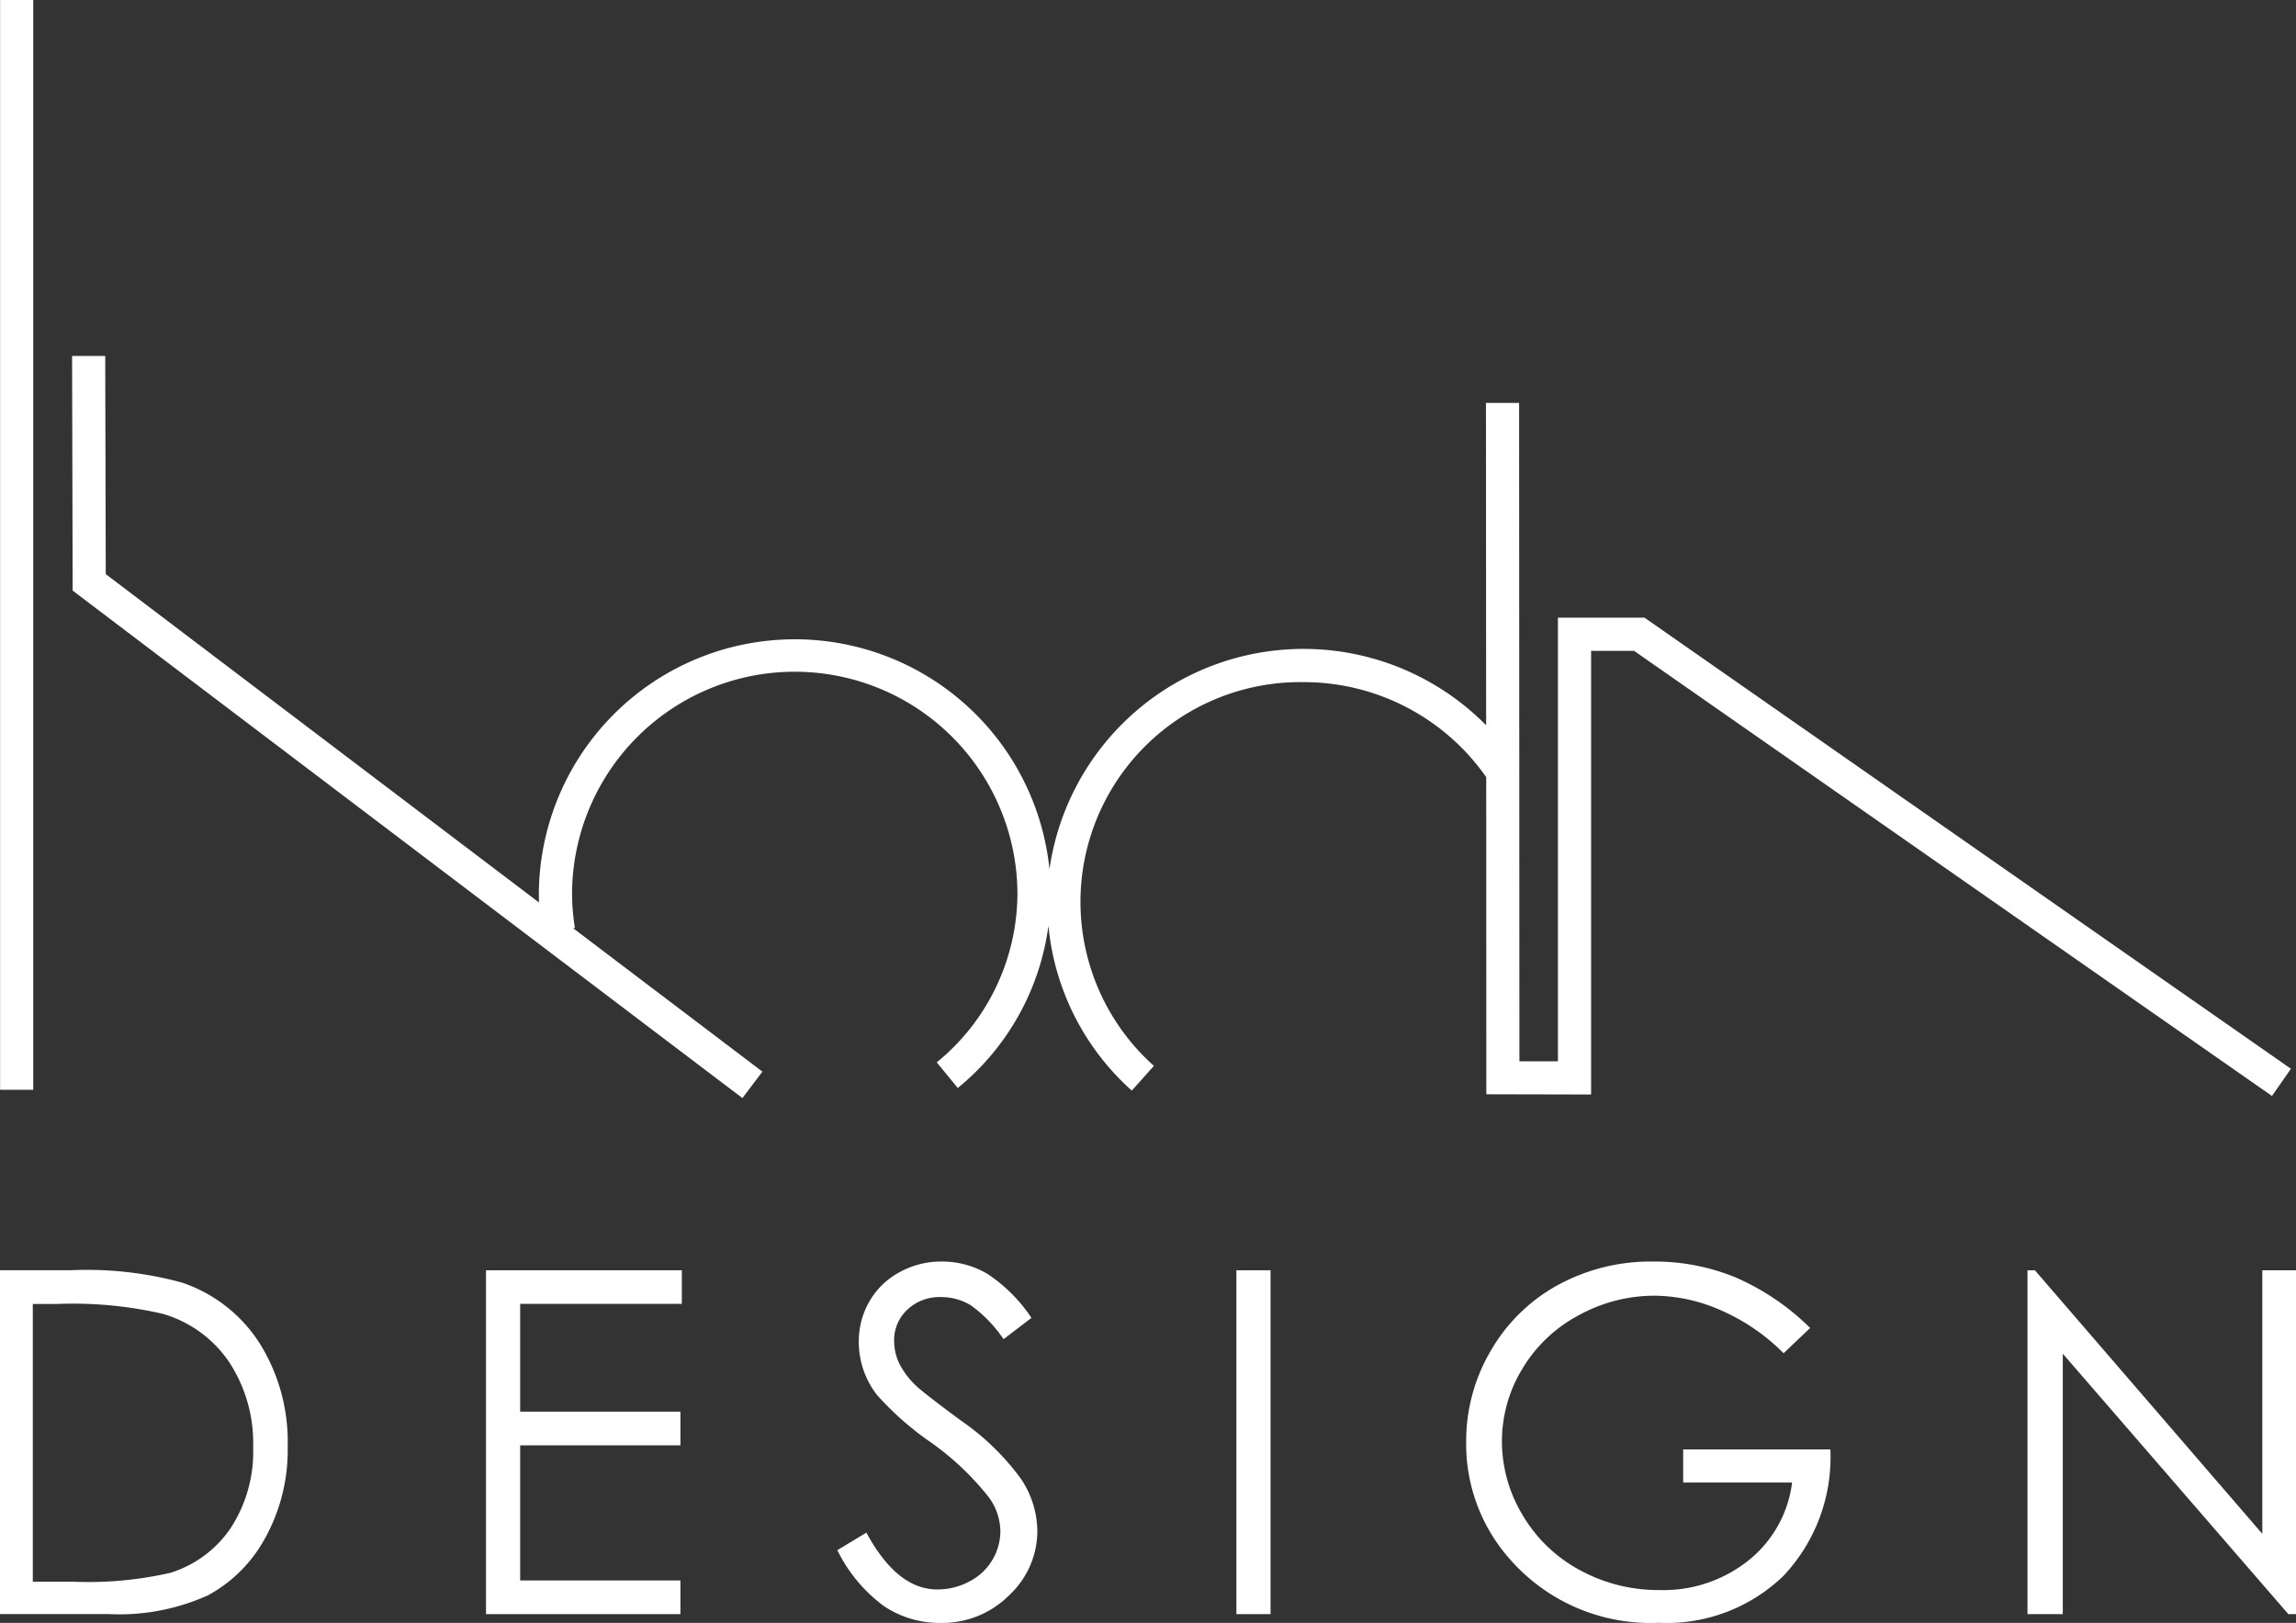
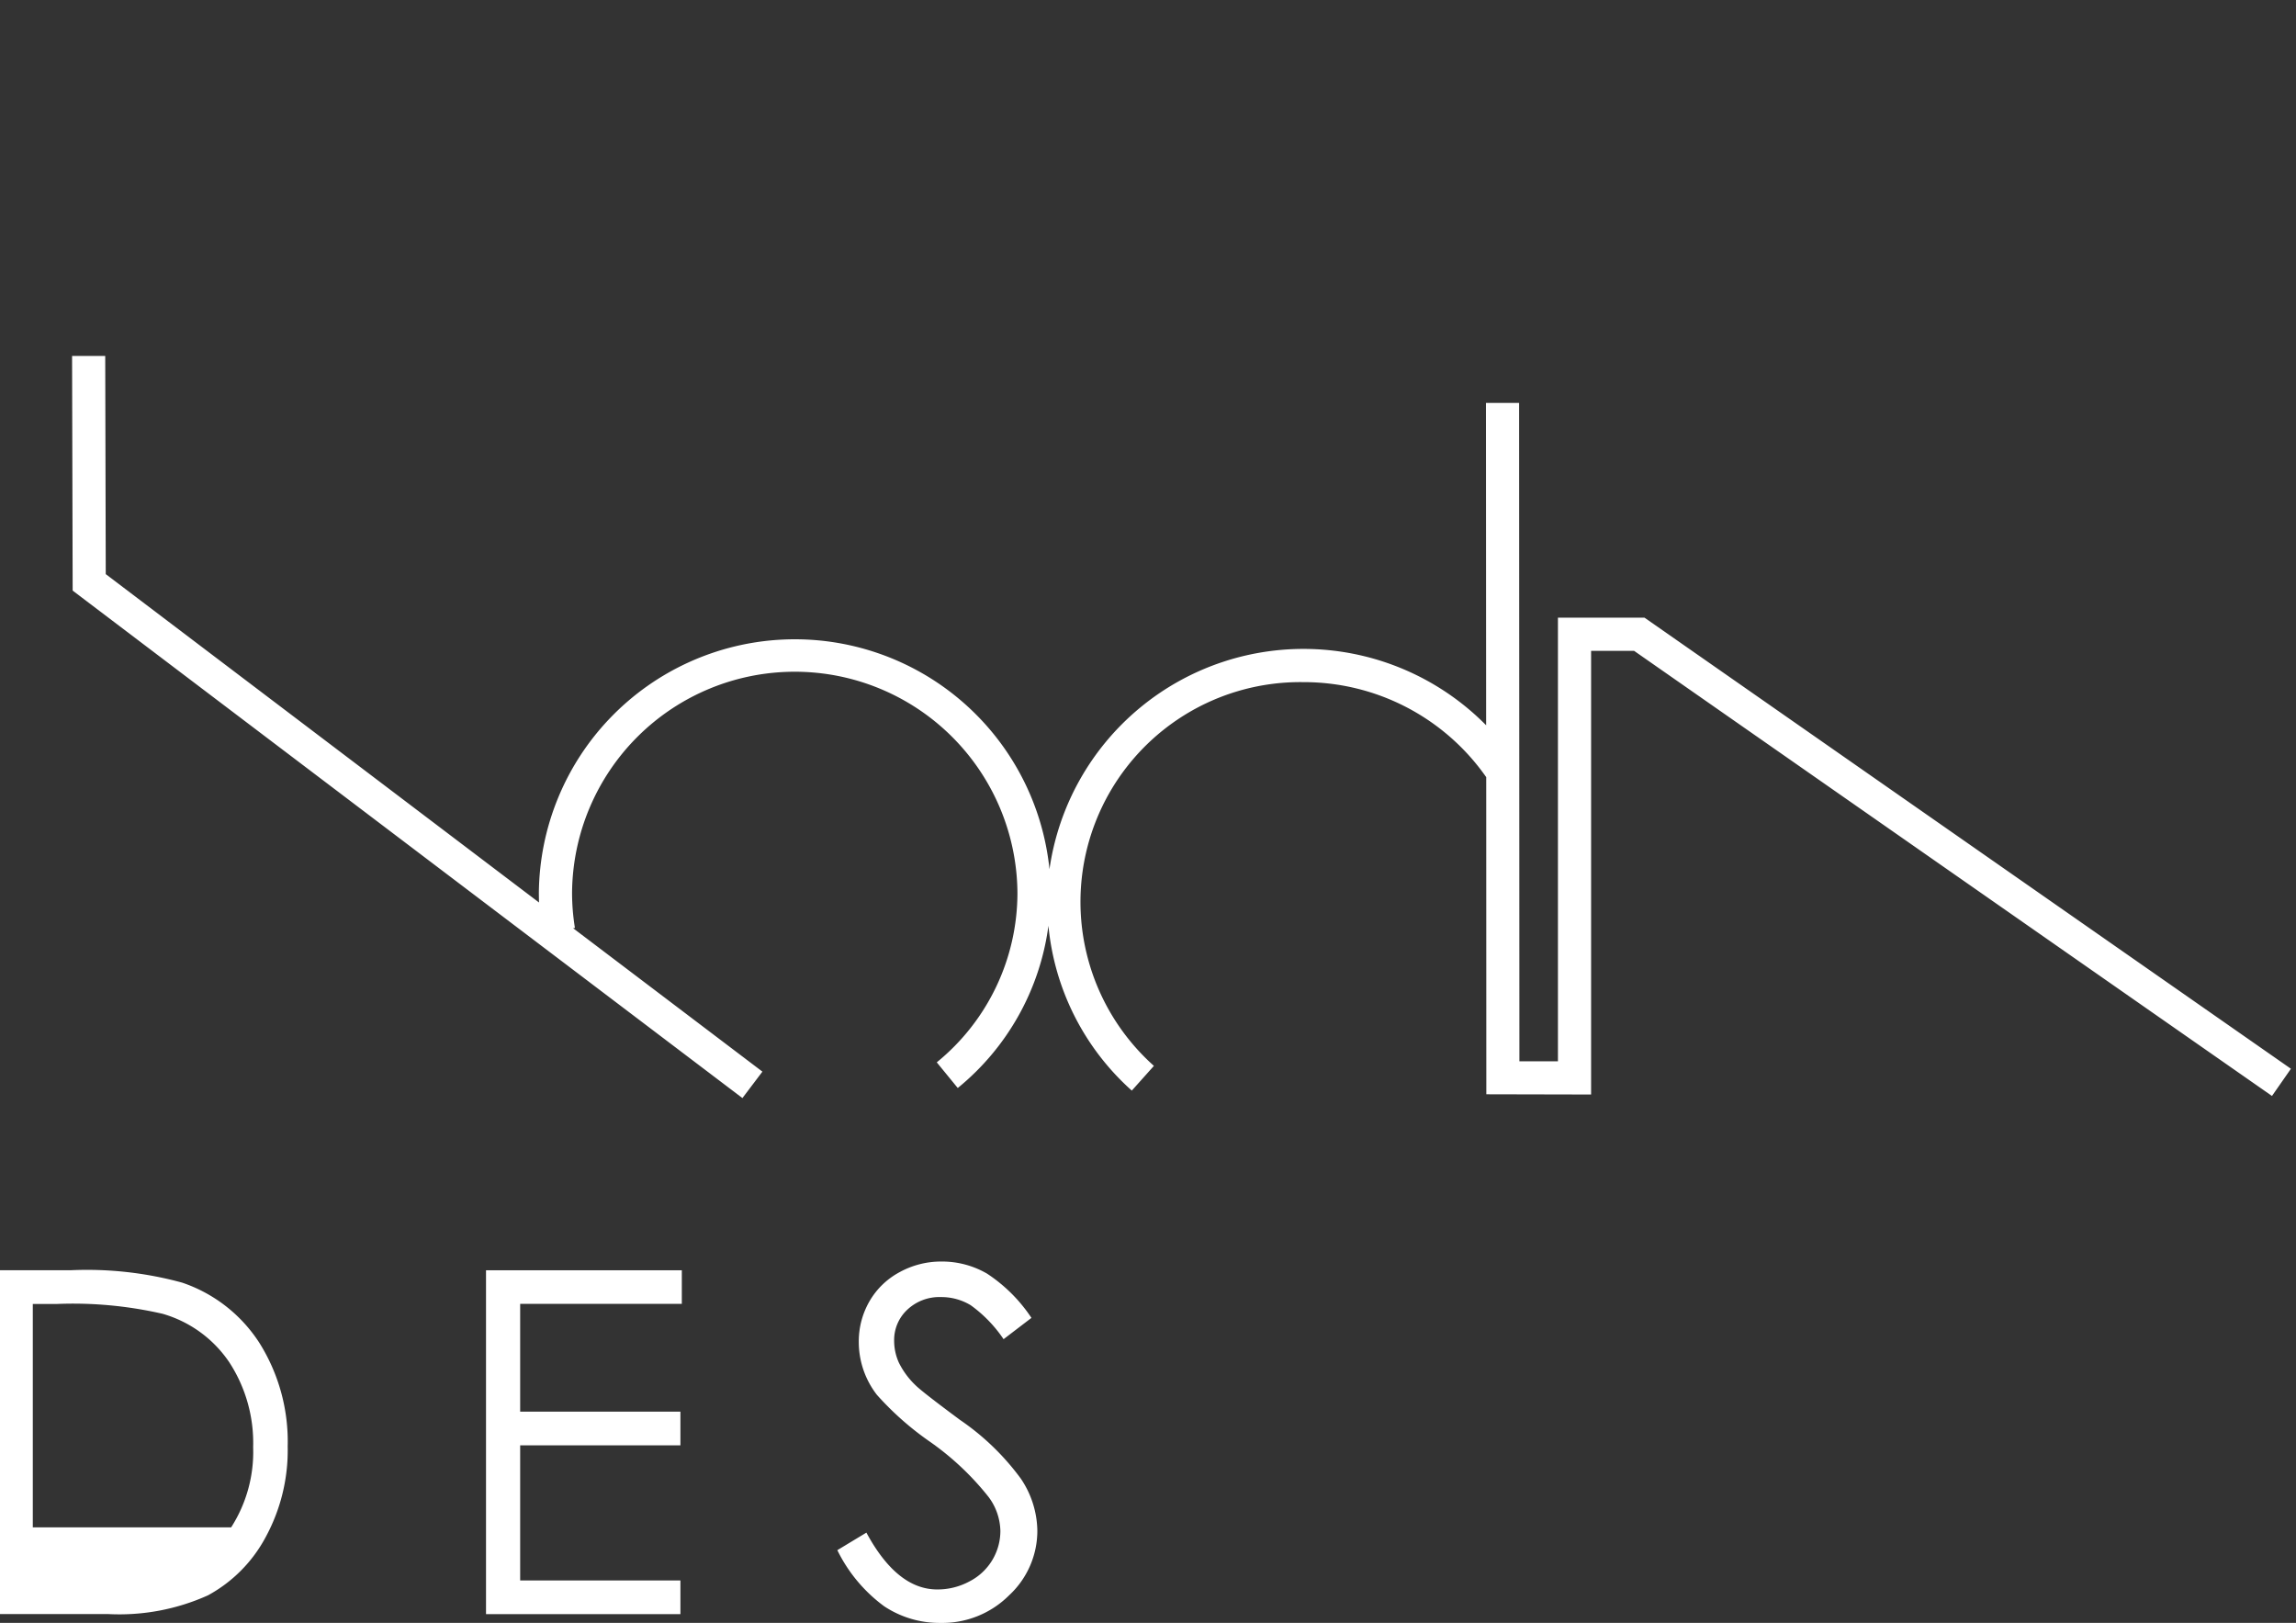
<svg xmlns="http://www.w3.org/2000/svg" id="koda_logo_aktualne" width="147" height="103.89" viewBox="0 0 147 103.89">
  <rect x="0" y="0" width="147" height="103.89" fill="#333333" stroke="none" />
-   <rect id="Rectangle_25" data-name="Rectangle 25" width="2.122" height="69.764" transform="translate(0.007)" fill="#fff" />
-   <path id="Path_265" data-name="Path 265" d="M11.66,218.034a23.056,23.056,0,0,0-7.123-.794H0v22.013H6.958a13.813,13.813,0,0,0,6.356-1.2A9.123,9.123,0,0,0,17,234.342a11.63,11.63,0,0,0,1.419-5.821,11.884,11.884,0,0,0-1.793-6.6A9.5,9.5,0,0,0,11.66,218.034ZM14.8,233.7a7.267,7.267,0,0,1-3.882,2.908,23.466,23.466,0,0,1-6.292.569H2.1V219.4H3.642a25.631,25.631,0,0,1,6.768.629,7.72,7.72,0,0,1,4.267,3.1,9.458,9.458,0,0,1,1.531,5.442A8.946,8.946,0,0,1,14.8,233.7Z" transform="translate(0 -135.924)" fill="#fff" />
+   <path id="Path_265" data-name="Path 265" d="M11.66,218.034a23.056,23.056,0,0,0-7.123-.794H0v22.013H6.958a13.813,13.813,0,0,0,6.356-1.2A9.123,9.123,0,0,0,17,234.342a11.63,11.63,0,0,0,1.419-5.821,11.884,11.884,0,0,0-1.793-6.6A9.5,9.5,0,0,0,11.66,218.034ZM14.8,233.7H2.1V219.4H3.642a25.631,25.631,0,0,1,6.768.629,7.72,7.72,0,0,1,4.267,3.1,9.458,9.458,0,0,1,1.531,5.442A8.946,8.946,0,0,1,14.8,233.7Z" transform="translate(0 -135.924)" fill="#fff" />
  <path id="Path_266" data-name="Path 266" d="M83.13,239.263H95.576v-2.156H85.316v-8.65h10.26V226.3H85.316v-6.9h10.35V217.25H83.13Z" transform="translate(-52.013 -135.931)" fill="#fff" />
  <path id="Path_267" data-name="Path 267" d="M151.069,225.886q-2.4-1.78-2.826-2.2a5.147,5.147,0,0,1-1.085-1.467,3.41,3.41,0,0,1-.3-1.392,2.65,2.65,0,0,1,.842-1.991,2.992,2.992,0,0,1,2.164-.809,3.623,3.623,0,0,1,1.9.524,8.6,8.6,0,0,1,2.1,2.171l1.785-1.363a9.994,9.994,0,0,0-2.849-2.837,5.736,5.736,0,0,0-2.893-.771,5.527,5.527,0,0,0-2.7.681,4.889,4.889,0,0,0-1.928,1.864,5.137,5.137,0,0,0-.685,2.62,5.52,5.52,0,0,0,1.16,3.369,19.2,19.2,0,0,0,3.406,3.009,17.793,17.793,0,0,1,3.747,3.533A3.755,3.755,0,0,1,153.66,233a3.633,3.633,0,0,1-1.976,3.227,4.315,4.315,0,0,1-2.066.517q-2.572,0-4.537-3.638l-1.86,1.123a9.791,9.791,0,0,0,2.991,3.586,6.4,6.4,0,0,0,3.612,1.071,6.046,6.046,0,0,0,4.394-1.767,5.624,5.624,0,0,0,1.808-4.159,6.092,6.092,0,0,0-1.056-3.309A16,16,0,0,0,151.069,225.886Z" transform="translate(-89.611 -134.992)" fill="#fff" />
-   <rect id="Rectangle_26" data-name="Rectangle 26" width="2.186" height="22.013" transform="translate(79.16 81.319)" fill="#fff" />
-   <path id="Path_268" data-name="Path 268" d="M264.674,229.905h6.973a7.566,7.566,0,0,1-2.766,4.967,8.713,8.713,0,0,1-5.712,1.916,10.475,10.475,0,0,1-5.117-1.28,9.4,9.4,0,0,1-3.657-3.519,9.163,9.163,0,0,1-1.325-4.72,8.925,8.925,0,0,1,1.28-4.6,9.225,9.225,0,0,1,3.6-3.451,10.061,10.061,0,0,1,4.9-1.273,10.7,10.7,0,0,1,4.245.936,12.955,12.955,0,0,1,4.009,2.747l1.7-1.617a15.643,15.643,0,0,0-4.787-3.242,13.609,13.609,0,0,0-5.237-1.011,12.4,12.4,0,0,0-6.157,1.52,11.135,11.135,0,0,0-4.282,4.215,11.414,11.414,0,0,0-1.561,5.821,11.091,11.091,0,0,0,2.721,7.408,11.957,11.957,0,0,0,9.609,4.162,10.747,10.747,0,0,0,7.98-3,11.079,11.079,0,0,0,3.009-8.1h-9.425Z" transform="translate(-156.91 -134.998)" fill="#fff" />
-   <path id="Path_269" data-name="Path 269" d="M361.826,217.25v16.874L347.265,217.25h-.475v22.013h2.261V222.591l14.441,16.672h.49V217.25Z" transform="translate(-216.982 -135.931)" fill="#fff" />
  <path id="Path_270" data-name="Path 270" d="M102.876,108.144l6.708.015v-28.4h2.755l40.838,28.493,1.213-1.741L113.005,77.634h-5.544v28.4l-2.467,0-.019-42.148h-2.122l.011,20.636a16.429,16.429,0,0,0-27.957,9.216,16.389,16.389,0,0,0-32.692,1.5q0,.314.011.629L14.486,74.846,14.452,60.88l-2.122,0L12.367,75.9l42.881,32.487,1.28-1.692-12.12-9.182.116-.019a13.953,13.953,0,0,1-.183-2.261,14.258,14.258,0,0,1,28.515,0A14,14,0,0,1,67.691,106.1l1.344,1.643A16.141,16.141,0,0,0,74.84,97.357a16.2,16.2,0,0,0,5.338,10.552l1.415-1.583a14.07,14.07,0,0,1,9.556-24.566,14.248,14.248,0,0,1,11.72,6.083Z" transform="translate(-7.715 -38.092)" fill="#fff" />
</svg>